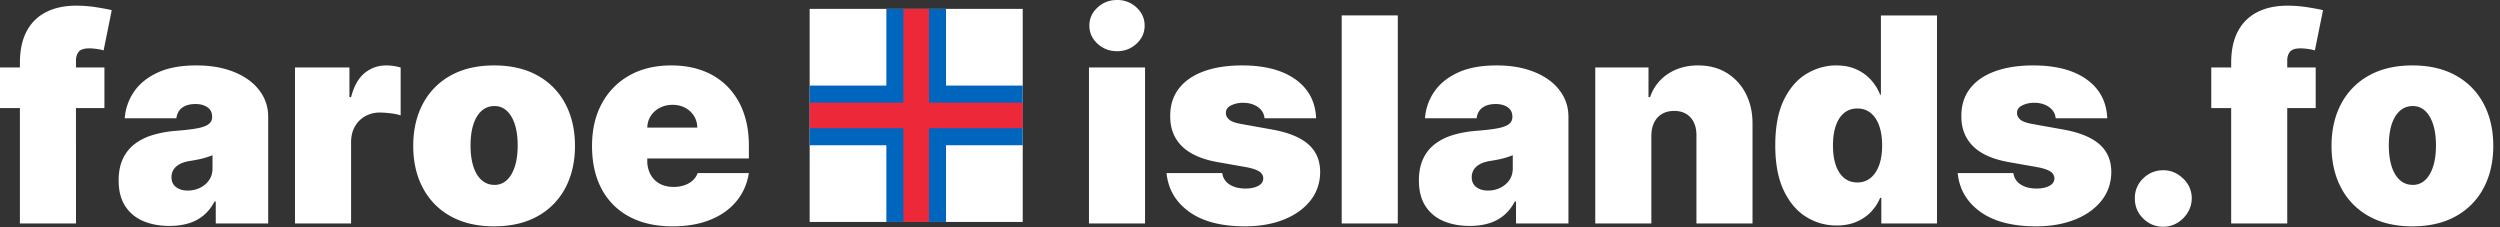
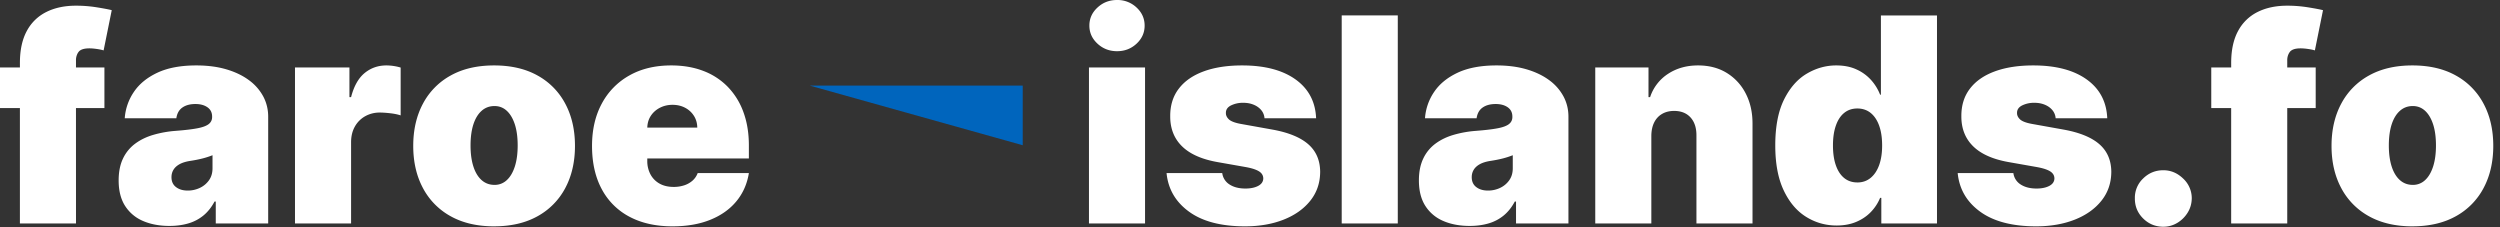
<svg xmlns="http://www.w3.org/2000/svg" viewBox="0 0 176 16">
  <rect x="0" y="0" width="176" height="16" fill="#333333" stroke="none" />
  <g fill="none" fill-rule="evenodd">
    <g fill="#FFF" fill-rule="nonzero">
      <path d="M5.35 15.733L5.348 7.61h2.003V4.75H5.349v-.487a1 1 0 01.142-.551l.051-.07c.13-.158.38-.237.751-.237.143 0 .31.013.5.04.192.026.359.06.502.103L7.867.715c-.23-.057-.58-.124-1.055-.2A9.199 9.199 0 005.349.4c-.8 0-1.497.148-2.088.444A3.126 3.126 0 001.888 2.18c-.324.596-.486 1.347-.486 2.253v.315H0v2.86h1.401v8.124H5.35zm6.579.172c.476 0 .914-.057 1.312-.172a2.986 2.986 0 001.066-.55c.312-.253.578-.584.797-.994h.086v1.544h3.69V8.21c0-.51-.116-.983-.347-1.42a3.428 3.428 0 00-1.005-1.144c-.438-.326-.97-.582-1.594-.765-.625-.184-1.33-.275-2.117-.275-1.092 0-2.003.17-2.732.51-.73.342-1.284.795-1.663 1.36a3.745 3.745 0 00-.64 1.848h3.633c.048-.338.19-.59.426-.754.236-.165.542-.247.919-.247.343 0 .624.076.843.229.22.153.33.372.33.658v.029c0 .21-.084.377-.25.504-.168.126-.438.224-.813.293-.374.07-.869.127-1.484.175a7.698 7.698 0 00-1.584.28c-.488.142-.916.35-1.283.621a2.776 2.776 0 00-.859 1.048c-.205.427-.307.94-.307 1.541 0 .73.153 1.33.458 1.802a2.77 2.77 0 001.262 1.055c.536.231 1.155.347 1.856.347zm1.287-2.489c-.334 0-.608-.08-.822-.243-.215-.162-.322-.396-.322-.7 0-.191.046-.364.14-.52.092-.154.235-.285.428-.393.193-.107.443-.184.748-.232.157-.024.308-.05.454-.079.145-.028.283-.06.415-.093a5.842 5.842 0 00.704-.228v.915c0 .334-.083.617-.25.85a1.632 1.632 0 01-.648.537 1.973 1.973 0 01-.847.186zm11.5 2.317v-5.72c0-.42.088-.786.264-1.099a1.89 1.89 0 01.726-.73 2.075 2.075 0 011.04-.26c.206 0 .451.017.737.05s.527.083.723.15V4.756a3.574 3.574 0 00-1.002-.15c-.586 0-1.097.178-1.534.536-.436.358-.754.922-.954 1.695H24.6V4.749h-3.833v10.984h3.948zm10.069.2c1.192 0 2.212-.237 3.06-.711a4.84 4.84 0 001.953-1.988c.453-.851.68-1.84.68-2.964 0-1.126-.227-2.114-.68-2.965a4.84 4.84 0 00-1.952-1.988c-.849-.474-1.87-.711-3.061-.711-1.192 0-2.212.237-3.06.711a4.84 4.84 0 00-1.953 1.988c-.453.851-.68 1.84-.68 2.965 0 1.125.227 2.113.68 2.964a4.84 4.84 0 001.952 1.988c.849.474 1.87.712 3.061.712zm.029-2.917c-.353 0-.656-.112-.909-.336-.252-.224-.445-.544-.579-.959-.133-.414-.2-.908-.2-1.48 0-.577.067-1.072.2-1.484.134-.412.327-.73.58-.955.252-.224.555-.336.908-.336.333 0 .622.112.865.336.243.224.431.543.565.955.133.412.2.907.2 1.484 0 .572-.067 1.066-.2 1.48-.134.415-.322.735-.565.959a1.234 1.234 0 01-.865.336zm12.529 2.918c1.016 0 1.904-.154 2.664-.462.76-.307 1.372-.741 1.834-1.301.463-.56.756-1.222.88-1.985h-3.604c-.077.205-.196.38-.358.526a1.649 1.649 0 01-.583.332 2.33 2.33 0 01-.747.115c-.391 0-.725-.079-1.001-.236a1.608 1.608 0 01-.637-.651 1.971 1.971 0 01-.222-.944v-.171h7.152v-.916c0-.873-.129-1.657-.386-2.353a4.981 4.981 0 00-1.102-1.777 4.742 4.742 0 00-1.723-1.12c-.672-.257-1.423-.385-2.253-.385-1.134 0-2.119.236-2.953.708a4.906 4.906 0 00-1.938 1.98c-.458.85-.687 1.84-.687 2.976 0 1.182.228 2.196.683 3.043a4.656 4.656 0 001.952 1.945c.847.45 1.856.676 3.029.676zm-1.774-6.952c.01-.32.095-.598.254-.836.16-.239.373-.426.64-.562.267-.136.56-.204.88-.204.329 0 .623.068.883.204.26.136.467.324.622.565.155.24.235.519.24.833h-3.519zM78.644 3.604c.534 0 .99-.176 1.37-.529.379-.353.568-.777.568-1.273 0-.496-.19-.92-.568-1.273A1.948 1.948 0 0078.637 0c-.534 0-.992.176-1.373.53-.382.352-.572.776-.572 1.272s.19.92.572 1.273c.381.353.841.53 1.38.53zm1.967 12.13V4.748h-3.948v10.984h3.948zm7.037.2c1.015 0 1.92-.157 2.714-.469.794-.312 1.42-.756 1.88-1.33.46-.575.693-1.253.698-2.035-.005-.81-.283-1.457-.833-1.941s-1.389-.829-2.514-1.034l-2.231-.4c-.42-.076-.702-.184-.848-.322-.145-.138-.215-.288-.21-.45-.005-.23.114-.406.357-.53a1.9 1.9 0 01.872-.186c.263 0 .502.044.72.133.216.088.394.213.532.375a1 1 0 01.236.58h3.633c-.048-1.164-.53-2.075-1.448-2.733-.918-.657-2.17-.986-3.758-.986-1.045 0-1.947.139-2.707.418-.76.279-1.345.684-1.752 1.216-.408.531-.61 1.179-.605 1.941-.005.863.272 1.569.83 2.117.558.548 1.397.92 2.517 1.116l1.945.343c.43.076.745.176.948.3.203.124.306.291.311.501-.005.229-.125.405-.361.53-.236.123-.535.185-.898.185-.448 0-.818-.094-1.112-.282a1.111 1.111 0 01-.518-.805h-3.92c.11 1.125.638 2.031 1.585 2.718.946.686 2.259 1.03 3.937 1.03zm10.756-.2V1.086h-3.948v14.646h3.948zm5.063.171c.477 0 .914-.057 1.312-.172a2.986 2.986 0 001.066-.55c.312-.253.578-.584.797-.994h.086v1.544h3.69V8.21c0-.51-.115-.983-.347-1.42a3.428 3.428 0 00-1.004-1.144c-.44-.326-.97-.582-1.595-.765-.625-.184-1.33-.275-2.117-.275-1.092 0-2.003.17-2.732.51-.73.342-1.284.795-1.663 1.36a3.745 3.745 0 00-.64 1.848h3.633c.048-.338.19-.59.426-.754.236-.165.542-.247.919-.247.343 0 .624.076.844.229.219.153.329.372.329.658v.029c0 .21-.084.377-.25.504-.168.126-.438.224-.812.293-.375.07-.87.127-1.484.175a7.698 7.698 0 00-1.584.28c-.49.142-.917.35-1.284.621a2.776 2.776 0 00-.858 1.048c-.205.427-.308.94-.308 1.541 0 .73.153 1.33.458 1.802a2.77 2.77 0 001.262 1.055c.536.231 1.155.347 1.856.347zm1.287-2.489c-.334 0-.608-.08-.822-.243-.215-.162-.322-.396-.322-.7 0-.191.046-.364.14-.52.092-.154.235-.285.428-.393.194-.107.443-.184.748-.232.157-.024.309-.05.454-.079.145-.028.284-.06.415-.093a5.842 5.842 0 00.704-.228v.915c0 .334-.083.617-.25.85a1.632 1.632 0 01-.647.537 1.973 1.973 0 01-.848.186zm11.5 2.317V9.554c.005-.362.071-.673.2-.933s.314-.46.554-.6c.241-.141.524-.212.848-.212.496 0 .883.155 1.162.465.279.31.416.737.411 1.28v6.18h3.948v-7.01c.004-.795-.152-1.503-.469-2.123a3.62 3.62 0 00-1.337-1.463c-.575-.355-1.25-.532-2.027-.532-.806 0-1.51.197-2.114.593a3.106 3.106 0 00-1.262 1.638h-.114V4.749h-3.748v10.984h3.948zm13.044.143c.515 0 .974-.084 1.377-.254.403-.169.746-.4 1.03-.693.283-.293.501-.626.654-.998h.086v1.802h3.919V1.087h-3.948v5.578h-.057a3.36 3.36 0 00-.63-1.026 3.06 3.06 0 00-1.03-.75c-.41-.19-.886-.283-1.43-.283-.724 0-1.414.193-2.07.579-.655.386-1.19.994-1.602 1.823-.412.83-.618 1.908-.618 3.233 0 1.268.196 2.32.59 3.154.393.834.917 1.456 1.573 1.866.656.41 1.374.615 2.156.615zm1.46-3.032c-.363 0-.672-.104-.927-.311-.255-.207-.45-.505-.586-.894-.136-.388-.204-.855-.204-1.398 0-.544.068-1.01.204-1.398.135-.389.33-.687.586-.894.255-.207.564-.311.926-.311.362 0 .674.104.933.31.26.208.46.506.601.895.14.388.211.854.211 1.398 0 .534-.07.995-.21 1.384-.142.388-.342.689-.602.9-.26.213-.57.32-.933.32zm12.586 3.09c1.015 0 1.92-.157 2.714-.469.794-.312 1.42-.756 1.88-1.33.46-.575.693-1.253.698-2.035-.005-.81-.283-1.457-.833-1.941s-1.389-.829-2.514-1.034l-2.231-.4c-.42-.076-.702-.184-.848-.322-.145-.138-.215-.288-.21-.45-.005-.23.114-.406.357-.53a1.9 1.9 0 01.872-.186c.263 0 .502.044.72.133.216.088.394.213.532.375a1 1 0 01.236.58h3.633c-.048-1.164-.53-2.075-1.448-2.733-.918-.657-2.17-.986-3.758-.986-1.045 0-1.947.139-2.707.418-.76.279-1.345.684-1.752 1.216-.408.531-.61 1.179-.605 1.941-.005.863.272 1.569.83 2.117.558.548 1.397.92 2.517 1.116l1.945.343c.43.076.745.176.948.3.203.124.306.291.311.501-.005.229-.125.405-.361.53-.236.123-.535.185-.898.185-.448 0-.818-.094-1.112-.282a1.111 1.111 0 01-.518-.805h-3.92c.11 1.125.638 2.031 1.585 2.718.946.686 2.259 1.03 3.937 1.03zm8.953.028c.353 0 .68-.09.98-.268.3-.179.545-.42.733-.722.189-.303.285-.64.29-1.012a1.887 1.887 0 00-.612-1.395c-.402-.386-.866-.58-1.39-.58-.554 0-1.027.194-1.42.58a1.86 1.86 0 00-.583 1.395c-.005.558.19 1.03.583 1.42.393.388.866.582 1.42.582zm8.725-.229V7.61h2.003V4.75h-2.003v-.487a1 1 0 01.142-.551l.051-.07c.13-.158.38-.237.751-.237.143 0 .31.013.5.04.192.026.358.06.502.103l.572-2.832c-.23-.057-.58-.124-1.055-.2A9.199 9.199 0 00161.022.4c-.8 0-1.497.148-2.088.444a3.126 3.126 0 00-1.373 1.337c-.324.596-.486 1.347-.486 2.253v.315h-1.402v2.86h1.401v8.124h3.948zm8.811.2c1.192 0 2.212-.237 3.06-.711a4.84 4.84 0 001.953-1.988c.453-.851.68-1.84.68-2.964 0-1.126-.227-2.114-.68-2.965a4.84 4.84 0 00-1.952-1.988c-.849-.474-1.87-.711-3.061-.711-1.192 0-2.212.237-3.06.711a4.84 4.84 0 00-1.953 1.988c-.453.851-.68 1.84-.68 2.965 0 1.125.227 2.113.68 2.964a4.84 4.84 0 001.952 1.988c.849.474 1.87.712 3.061.712zm.029-2.917c-.353 0-.656-.112-.909-.336-.252-.224-.445-.544-.579-.959-.133-.414-.2-.908-.2-1.48 0-.577.067-1.072.2-1.484.134-.412.327-.73.58-.955.252-.224.555-.336.908-.336.333 0 .622.112.865.336.243.224.431.543.565.955.133.412.2.907.2 1.484 0 .572-.067 1.066-.2 1.48-.134.415-.322.735-.565.959a1.234 1.234 0 01-.865.336z" />
    </g>
-     <path fill="#FFF" d="M57 .625h15v15H57z" />
-     <path fill="#0065BD" d="M66.6.625v15h-4.2v-15z" />
-     <path fill="#0065BD" d="M57 6.025h15v4.2H57z" />
-     <path fill="#ED2939" d="M57 7.225h15v1.8H57z" />
-     <path fill="#ED2939" d="M65.4.625v15h-1.8v-15z" />
+     <path fill="#0065BD" d="M57 6.025h15v4.2z" />
  </g>
</svg>